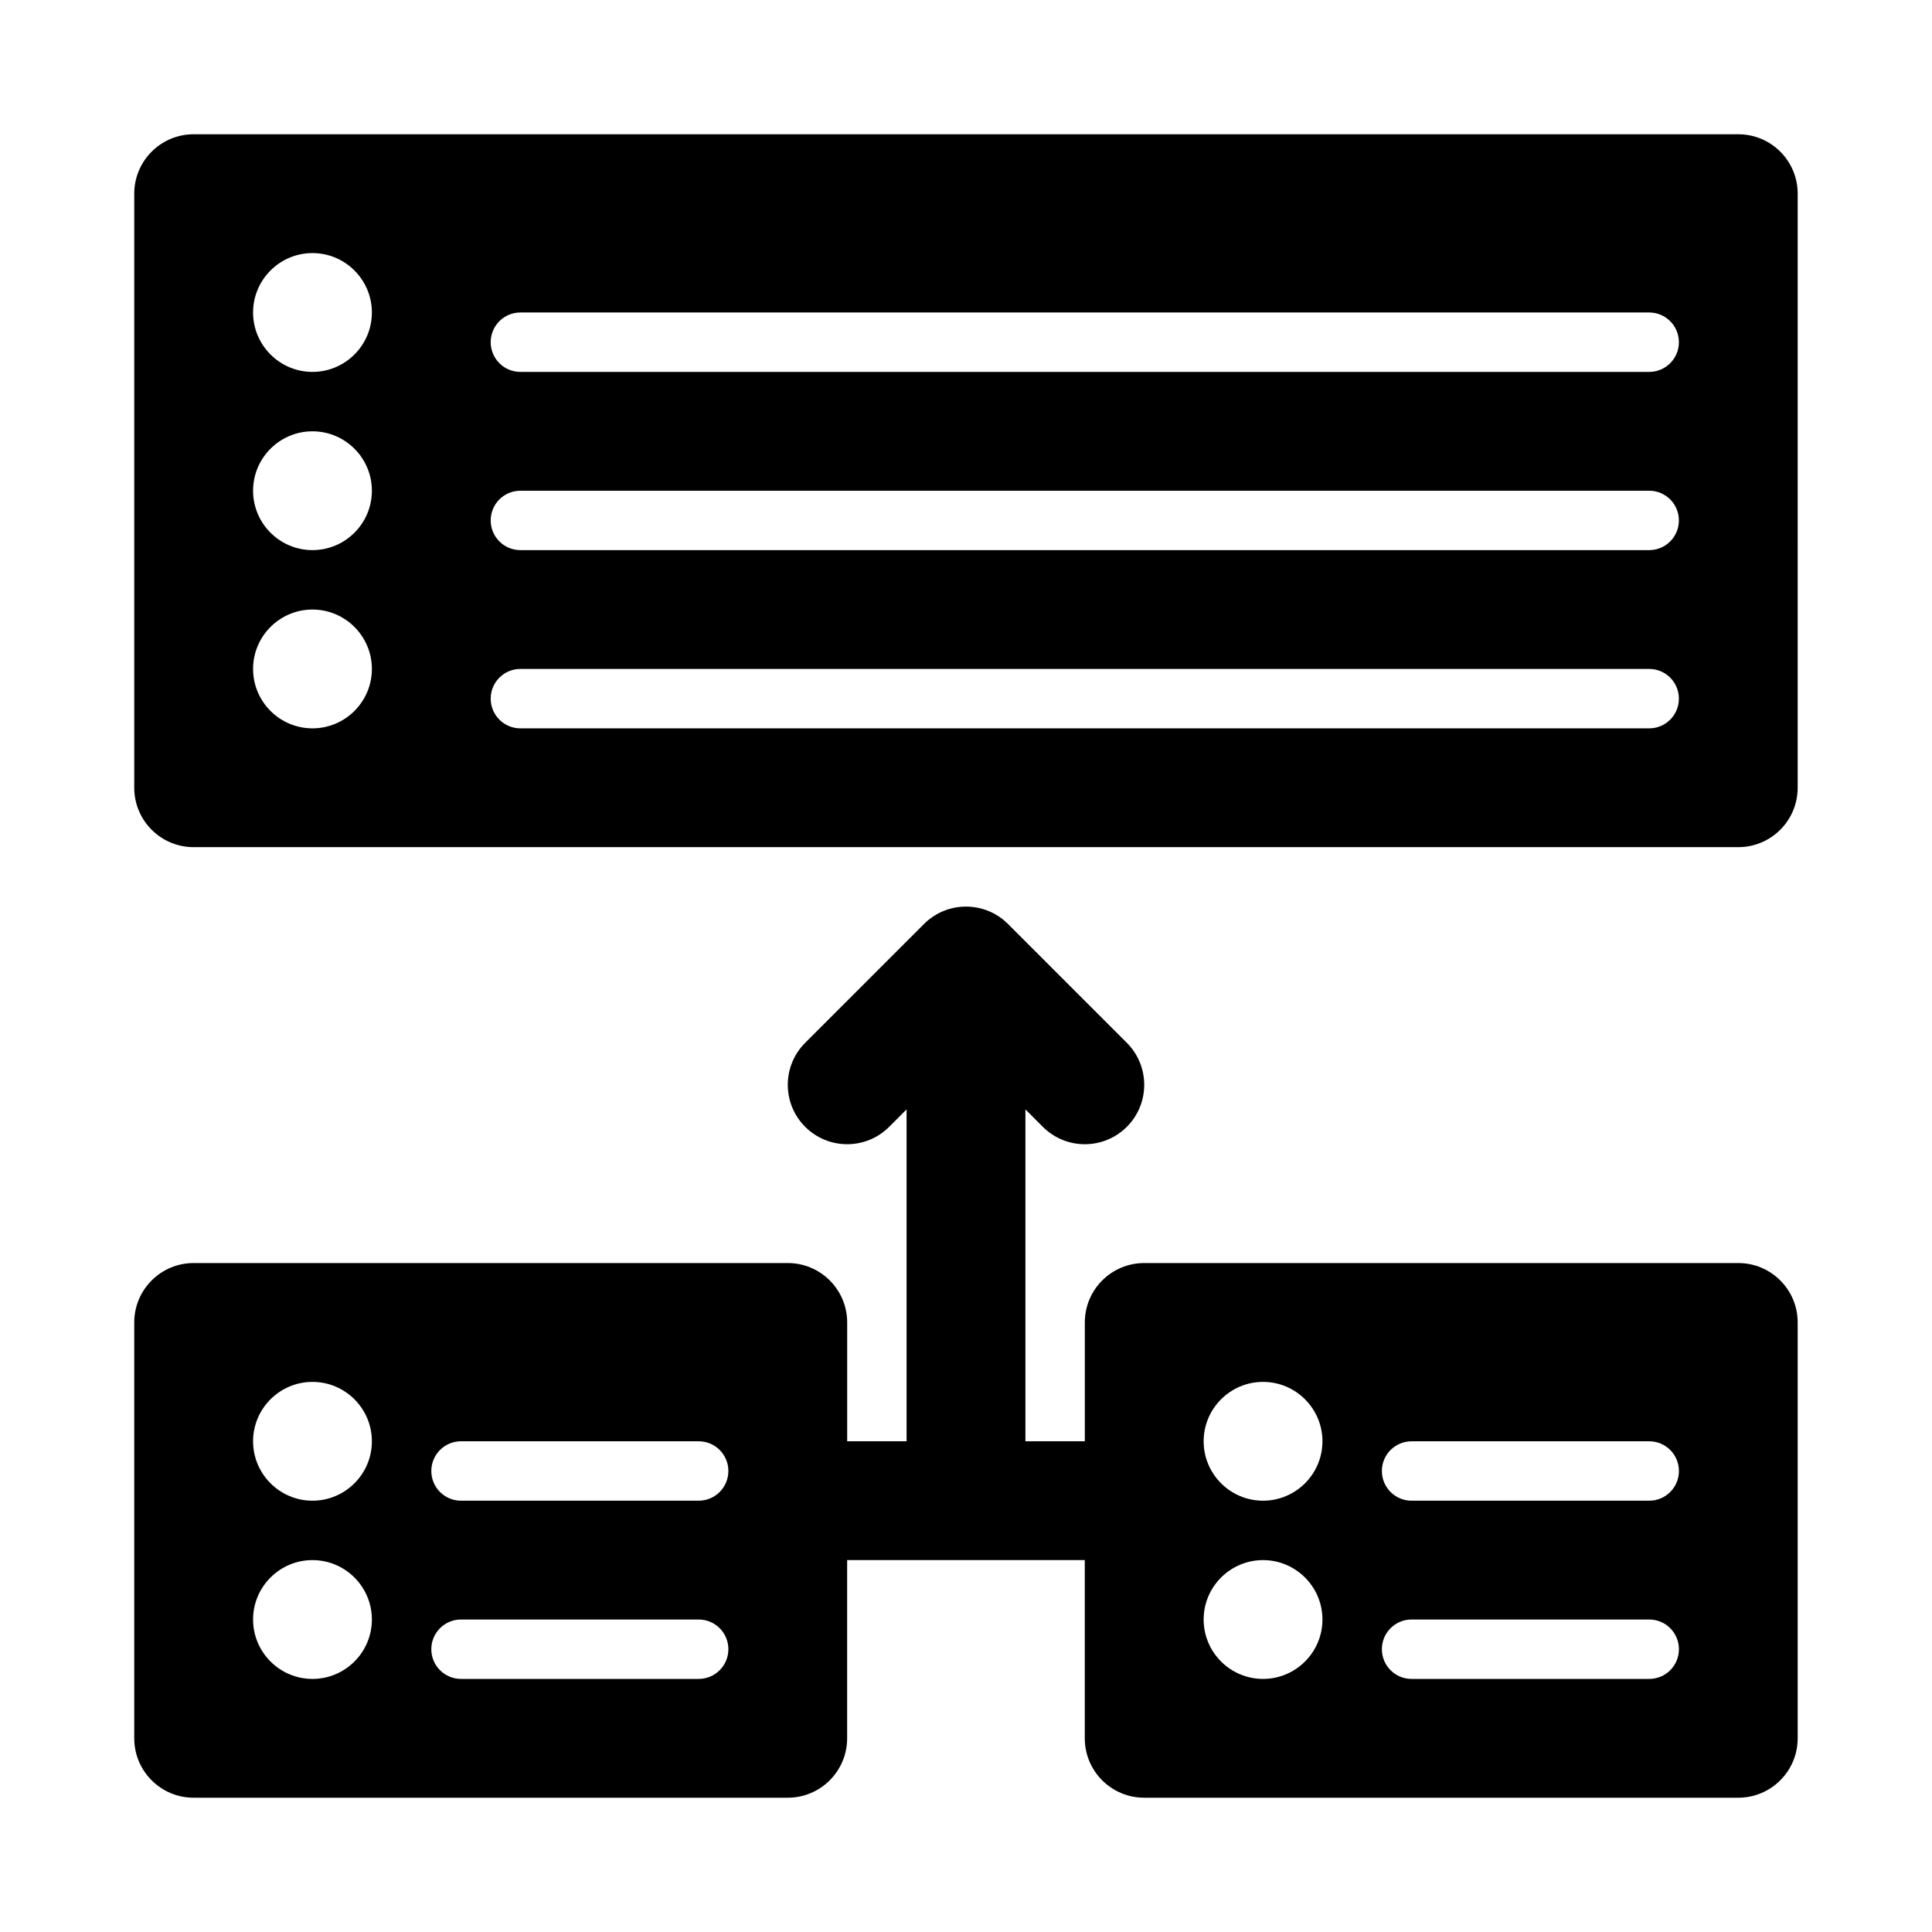
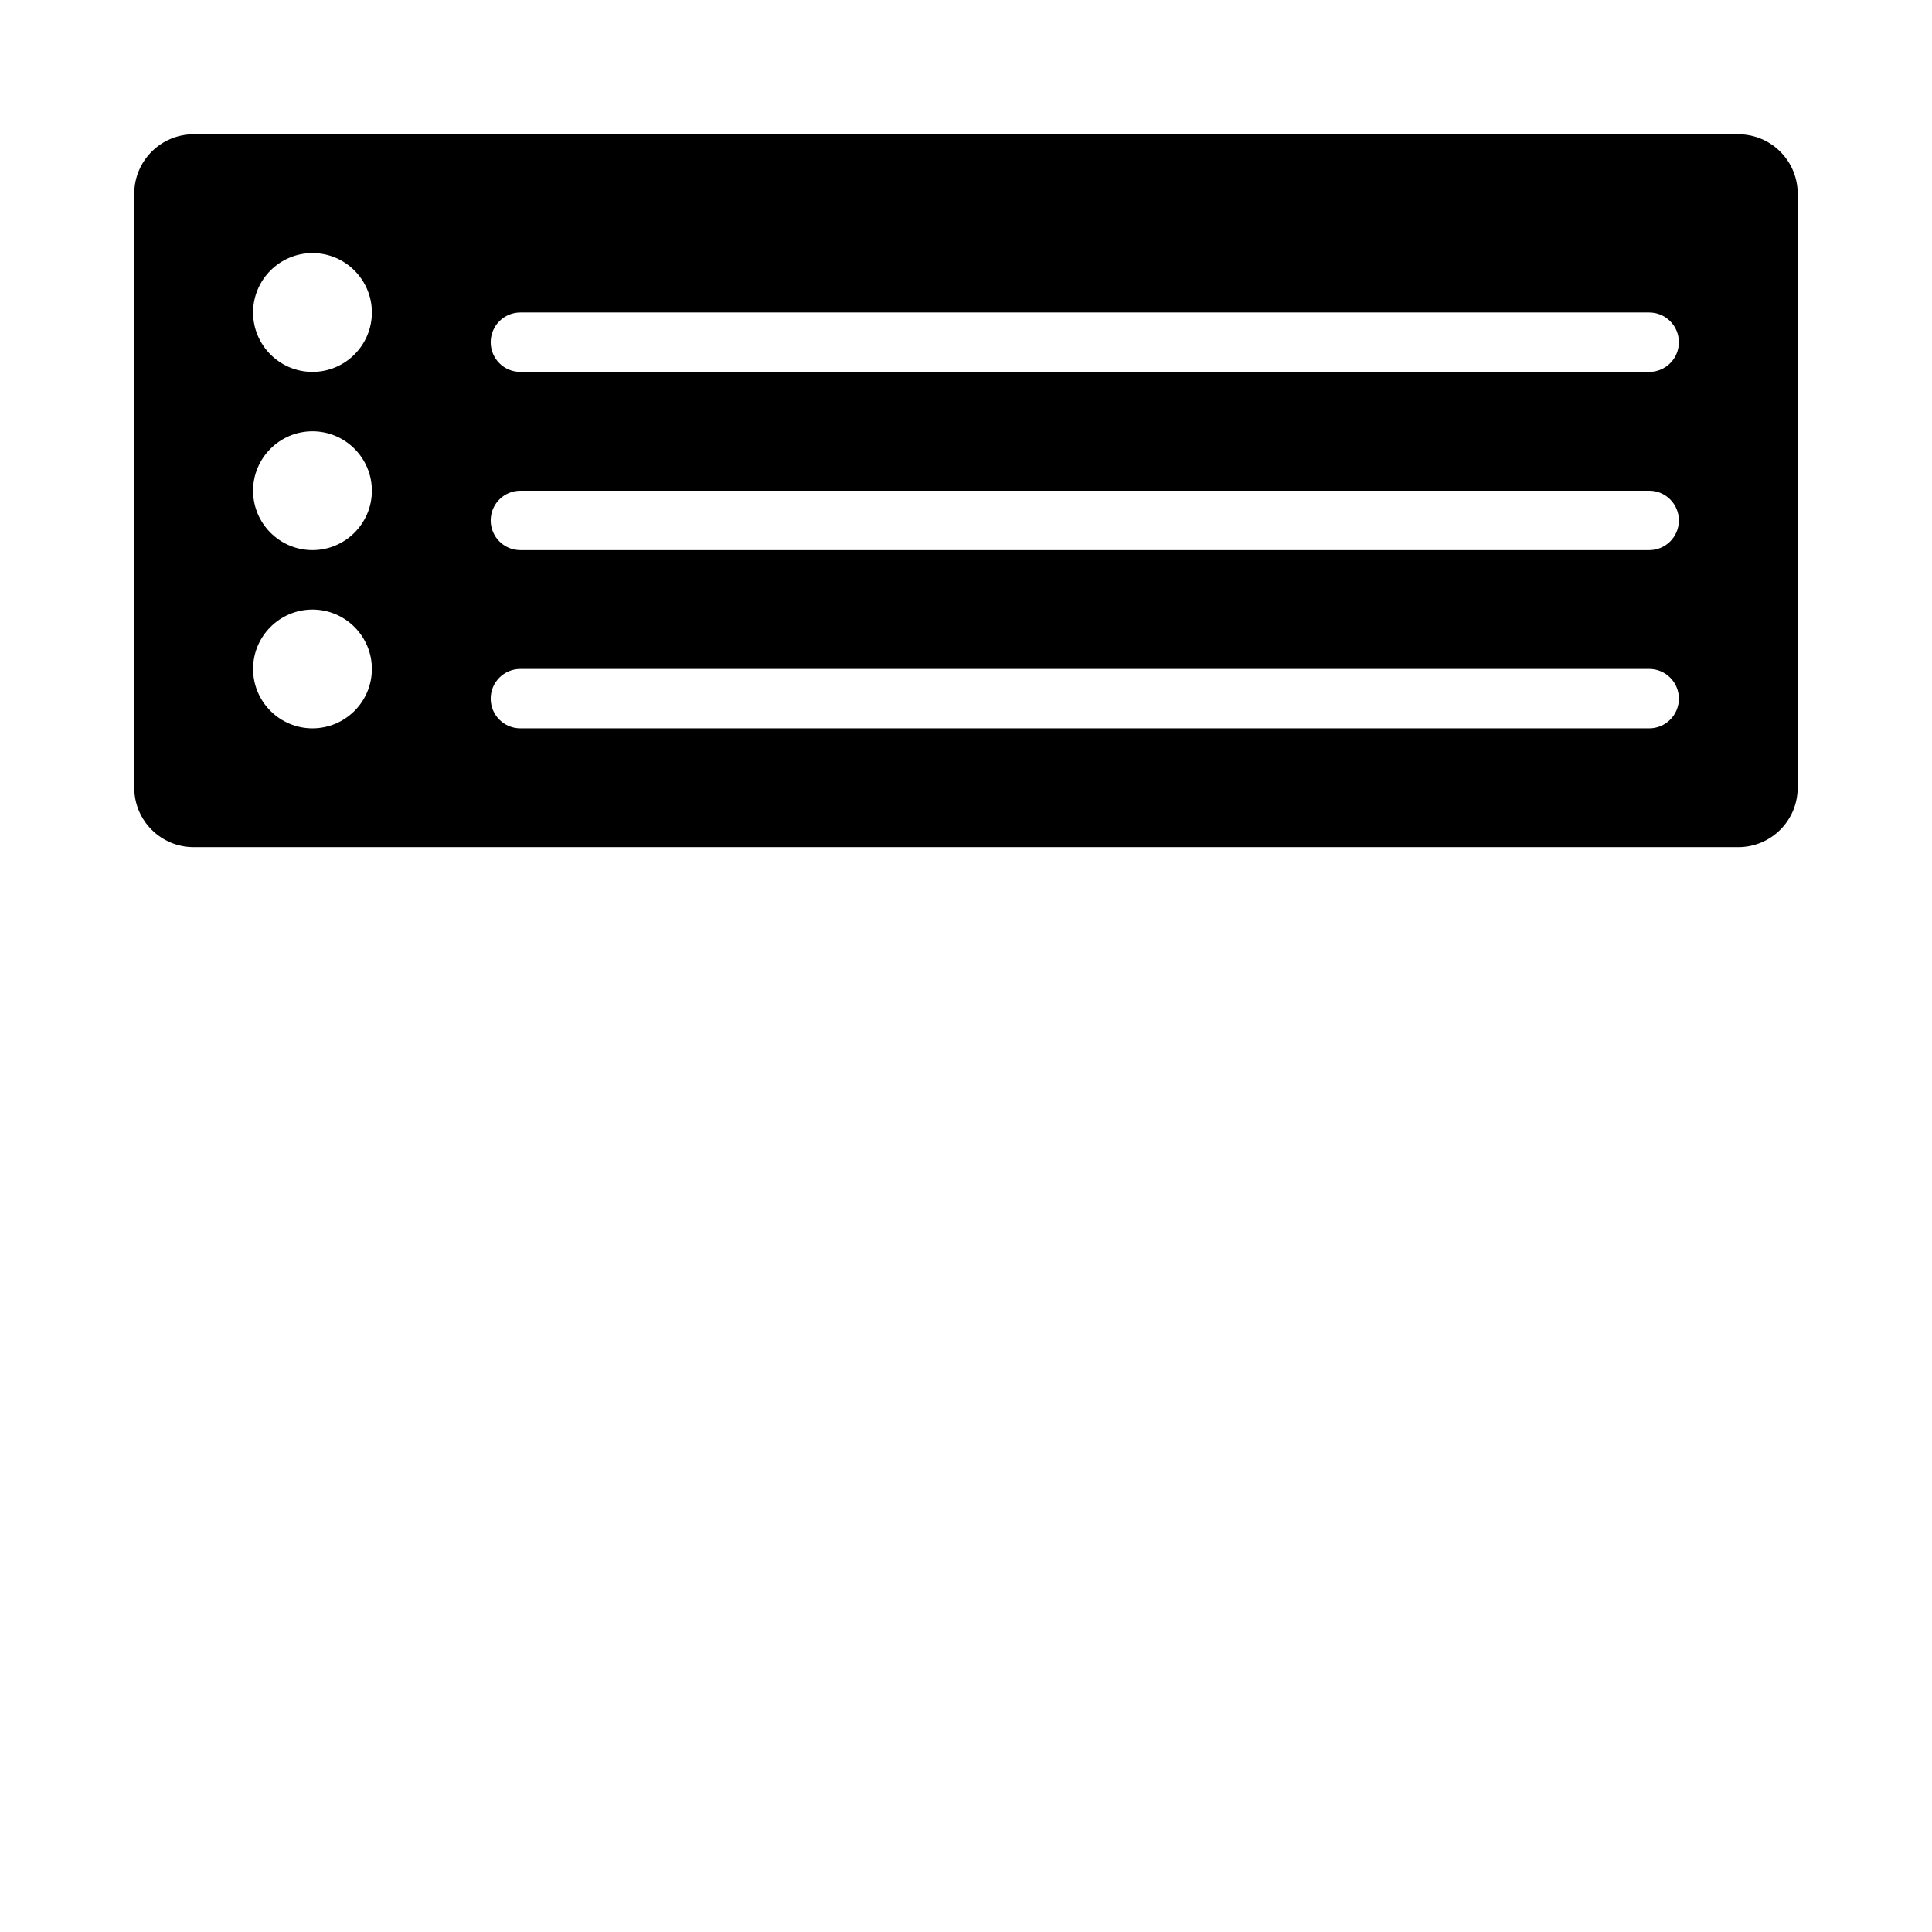
<svg xmlns="http://www.w3.org/2000/svg" fill="#000000" width="800px" height="800px" version="1.1" viewBox="144 144 512 512">
  <g>
-     <path d="m604.67 478.72h-157.44c-8.695 0-15.742 7.051-15.742 15.742v31.488h-15.742v-87.945l4.613 4.613c3.07 3.074 7.098 4.613 11.129 4.613 4.027 0 8.055-1.539 11.133-4.613 6.148-6.148 6.148-16.113 0-22.262l-31.488-31.488c-6.148-6.148-16.113-6.148-22.262 0l-31.488 31.488c-6.148 6.148-6.148 16.113 0 22.262 6.148 6.148 16.113 6.148 22.262 0l4.609-4.613v87.945h-15.742v-31.488c0-8.695-7.051-15.742-15.742-15.742h-157.45c-8.695 0-15.742 7.051-15.742 15.742v110.21c0 8.695 7.051 15.742 15.742 15.742h157.44c8.695 0 15.742-7.051 15.742-15.742v-47.23h62.977v47.23c0 8.695 7.051 15.742 15.742 15.742h157.44c8.695 0 15.742-7.051 15.742-15.742v-110.21c0.004-8.691-7.043-15.742-15.738-15.742zm-377.86 110.21c-8.68 0-15.742-7.066-15.742-15.742 0-8.68 7.066-15.742 15.742-15.742 8.68 0 15.742 7.066 15.742 15.742 0.004 8.68-7.062 15.742-15.742 15.742zm0-47.23c-8.68 0-15.742-7.066-15.742-15.742 0-8.68 7.066-15.742 15.742-15.742 8.68 0 15.742 7.066 15.742 15.742 0.004 8.676-7.062 15.742-15.742 15.742zm102.34 47.23h-62.977c-4.348 0-7.871-3.519-7.871-7.871 0-4.352 3.523-7.871 7.875-7.871h62.977c4.352 0 7.871 3.519 7.871 7.871 0 4.352-3.523 7.871-7.875 7.871zm0-47.23h-62.977c-4.348 0-7.871-3.519-7.871-7.871 0-4.352 3.523-7.875 7.875-7.875h62.977c4.352 0 7.871 3.519 7.871 7.871 0 4.356-3.523 7.875-7.875 7.875zm149.57 47.23c-8.68 0-15.742-7.066-15.742-15.742 0-8.68 7.066-15.742 15.742-15.742 8.68 0 15.742 7.066 15.742 15.742 0 8.68-7.062 15.742-15.742 15.742zm0-47.23c-8.68 0-15.742-7.066-15.742-15.742 0-8.68 7.066-15.742 15.742-15.742 8.68 0 15.742 7.066 15.742 15.742s-7.062 15.742-15.742 15.742zm102.34 47.23h-62.977c-4.352 0-7.871-3.519-7.871-7.871 0-4.352 3.519-7.871 7.871-7.871h62.977c4.352 0 7.871 3.519 7.871 7.871 0 4.352-3.519 7.871-7.871 7.871zm0-47.23h-62.977c-4.352 0-7.871-3.519-7.871-7.871 0-4.352 3.519-7.871 7.871-7.871h62.977c4.352 0 7.871 3.519 7.871 7.871 0 4.352-3.519 7.871-7.871 7.871z" />
    <path d="m604.67 179.58h-409.35c-8.691 0-15.742 7.051-15.742 15.742v157.44c0 8.695 7.051 15.742 15.742 15.742h409.34c8.695 0 15.742-7.051 15.742-15.742l0.004-157.44c0-8.691-7.047-15.742-15.742-15.742zm-377.86 157.44c-8.68 0-15.742-7.066-15.742-15.742 0-8.68 7.066-15.742 15.742-15.742 8.68 0 15.742 7.066 15.742 15.742 0.004 8.676-7.062 15.742-15.742 15.742zm0-47.234c-8.676 0-15.742-7.062-15.742-15.742s7.066-15.742 15.742-15.742c8.68 0 15.742 7.066 15.742 15.742 0.004 8.68-7.062 15.742-15.742 15.742zm0-47.23c-8.676 0-15.742-7.066-15.742-15.746s7.066-15.742 15.742-15.742c8.68 0 15.742 7.066 15.742 15.742 0.004 8.68-7.062 15.746-15.742 15.746zm354.24 94.465h-299.14c-4.352 0-7.871-3.523-7.871-7.875 0-4.348 3.519-7.871 7.871-7.871h299.14c4.352 0 7.871 3.519 7.871 7.871 0 4.352-3.519 7.875-7.871 7.875zm0-47.234h-299.14c-4.352 0-7.871-3.519-7.871-7.871 0-4.352 3.519-7.871 7.871-7.871h299.14c4.352 0 7.871 3.519 7.871 7.871 0 4.352-3.519 7.871-7.871 7.871zm0-47.23h-299.14c-4.352 0-7.871-3.519-7.871-7.871s3.519-7.875 7.871-7.875h299.14c4.352 0 7.871 3.523 7.871 7.875s-3.519 7.871-7.871 7.871z" />
  </g>
</svg>